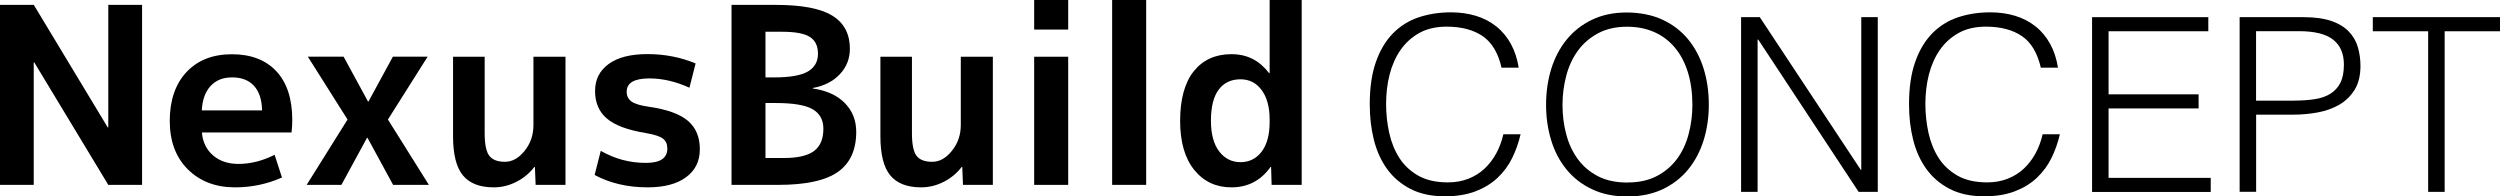
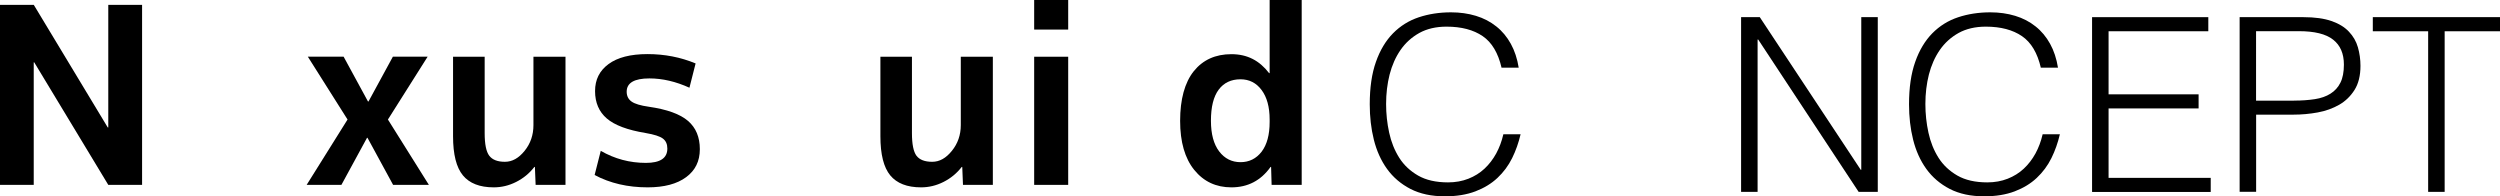
<svg xmlns="http://www.w3.org/2000/svg" viewBox="0 0 342.4 26.91">
  <g id="a" />
  <g id="b">
    <g id="c">
      <g>
        <g>
          <path d="M0,25.32V.67H4.63L14.76,17.46h.07V.67h4.63V25.32h-4.63L4.69,8.54h-.07V25.32H0Z" />
-           <path d="M27.65,18.13c.11,1.33,.63,2.38,1.54,3.16,.91,.78,2.07,1.16,3.46,1.16,1.67,0,3.32-.42,4.96-1.25l1.01,3.11c-2.03,.9-4.17,1.35-6.42,1.35-2.66,0-4.81-.82-6.47-2.46-1.65-1.64-2.48-3.86-2.48-6.65s.77-5.06,2.3-6.69c1.53-1.62,3.6-2.43,6.21-2.43s4.64,.78,6.09,2.33c1.45,1.55,2.18,3.78,2.18,6.69,0,.54-.03,1.1-.1,1.69h-12.29Zm0-3.01h8.24c-.02-1.46-.39-2.58-1.1-3.36-.71-.78-1.71-1.16-2.99-1.16s-2.22,.39-2.96,1.18c-.73,.79-1.13,1.9-1.2,3.34Z" />
          <path d="M50.34,18.87h-.07l-3.51,6.45h-4.76l5.6-8.95-5.44-8.61h4.9l3.34,6.14h.07l3.34-6.14h4.76l-5.44,8.61,5.61,8.95h-4.9l-3.51-6.45Z" />
          <path d="M66.38,7.77v10.47c0,1.51,.21,2.54,.63,3.09,.42,.55,1.13,.83,2.14,.83s1.89-.5,2.7-1.5c.81-1,1.21-2.18,1.21-3.53V7.77h4.39V25.32h-4.09l-.1-2.46h-.07c-.68,.88-1.51,1.56-2.5,2.06-.99,.5-2.01,.74-3.07,.74-1.91,0-3.32-.55-4.22-1.64-.9-1.09-1.35-2.88-1.35-5.35V7.77h4.32Z" />
          <path d="M94.44,12.02c-1.87-.85-3.7-1.28-5.5-1.28-2.07,0-3.11,.61-3.11,1.82,0,.59,.23,1.04,.67,1.35,.45,.32,1.24,.55,2.36,.71,2.5,.36,4.29,1.01,5.37,1.94,1.08,.93,1.62,2.22,1.62,3.87s-.62,2.9-1.87,3.83c-1.25,.93-3.01,1.4-5.28,1.4-2.72,0-5.14-.56-7.26-1.69l.84-3.31c1.91,1.1,3.97,1.65,6.18,1.65,1.96,0,2.94-.65,2.94-1.96,0-.61-.2-1.06-.61-1.37s-1.19-.56-2.36-.76c-2.48-.41-4.25-1.07-5.32-1.99-1.07-.92-1.61-2.17-1.61-3.75s.61-2.79,1.84-3.7c1.23-.91,3.01-1.37,5.35-1.37s4.54,.43,6.58,1.28l-.84,3.31Z" />
-           <path d="M117.27,18.06c0,2.48-.84,4.31-2.52,5.49-1.68,1.18-4.4,1.77-8.15,1.77h-6.41V.67h6.08c3.58,0,6.16,.5,7.75,1.49,1.59,.99,2.38,2.5,2.38,4.52,0,1.35-.46,2.51-1.37,3.48-.91,.97-2.14,1.6-3.7,1.89v.07c1.87,.27,3.33,.93,4.37,1.99,1.05,1.06,1.57,2.38,1.57,3.95Zm-12.43-7.46h1.25c2.12,0,3.63-.27,4.56-.81,.92-.54,1.38-1.35,1.38-2.43s-.37-1.82-1.11-2.3c-.74-.47-2-.71-3.78-.71h-2.3v6.25Zm0,3.51v7.53h2.53c1.89,0,3.26-.32,4.12-.96,.86-.64,1.28-1.66,1.28-3.06,0-1.21-.5-2.1-1.49-2.67-.99-.56-2.66-.84-5-.84h-1.45Z" />
          <path d="M124.9,7.77v10.47c0,1.51,.21,2.54,.62,3.09,.42,.55,1.13,.83,2.15,.83s1.89-.5,2.7-1.5c.81-1,1.22-2.18,1.22-3.53V7.77h4.39V25.32h-4.09l-.1-2.46h-.07c-.68,.88-1.51,1.56-2.5,2.06-.99,.5-2.02,.74-3.07,.74-1.91,0-3.32-.55-4.22-1.64-.9-1.09-1.35-2.88-1.35-5.35V7.77h4.32Z" />
          <path d="M141.64,4.05V0h4.66V4.05h-4.66Zm0,21.27V7.77h4.66V25.32h-4.66Z" />
-           <path d="M152.32,25.32V0h4.66V25.32h-4.66Z" />
          <path d="M178.28,0V25.32h-4.12l-.07-2.46h-.07c-1.33,1.87-3.12,2.8-5.37,2.8-2.09,0-3.79-.79-5.08-2.38-1.29-1.59-1.94-3.83-1.94-6.74s.62-5.23,1.87-6.79c1.25-1.55,2.97-2.33,5.15-2.33s3.84,.87,5.17,2.6h.07V0h4.39Zm-12.43,16.54c0,1.82,.38,3.22,1.13,4.2,.75,.98,1.73,1.47,2.92,1.47s2.15-.48,2.89-1.43c.73-.96,1.1-2.31,1.1-4.07v-.34c0-1.71-.37-3.06-1.1-4.04-.73-.98-1.69-1.47-2.89-1.47-1.28,0-2.28,.47-2.99,1.42-.71,.95-1.06,2.37-1.06,4.26Z" />
        </g>
        <g>
          <path d="M205.66,9.3c-.47-2.04-1.33-3.49-2.59-4.35-1.26-.86-2.91-1.3-4.95-1.3-1.44,0-2.68,.29-3.72,.86-1.04,.58-1.9,1.35-2.58,2.33-.68,.98-1.17,2.1-1.5,3.37-.32,1.27-.48,2.62-.48,4.04,0,1.33,.14,2.64,.42,3.92,.28,1.29,.74,2.43,1.38,3.44,.64,1.01,1.51,1.82,2.59,2.44,1.08,.62,2.45,.93,4.09,.93,1.02,0,1.95-.17,2.79-.5,.84-.33,1.58-.79,2.21-1.38,.63-.59,1.16-1.28,1.6-2.08,.43-.8,.76-1.67,.98-2.63h2.36c-.27,1.15-.65,2.24-1.16,3.27-.51,1.03-1.18,1.93-2.01,2.71-.83,.78-1.84,1.39-3.02,1.84-1.19,.45-2.58,.68-4.17,.68-1.84,0-3.41-.34-4.72-1.01-1.31-.68-2.38-1.59-3.21-2.74-.83-1.15-1.43-2.49-1.81-4.01-.38-1.52-.56-3.13-.56-4.84,0-2.28,.28-4.22,.85-5.82,.56-1.6,1.35-2.9,2.34-3.91,1-1.01,2.17-1.74,3.52-2.19,1.35-.45,2.83-.68,4.42-.68,1.22,0,2.35,.16,3.41,.48,1.05,.32,1.98,.8,2.79,1.45,.81,.64,1.47,1.44,1.99,2.38,.52,.94,.88,2.03,1.08,3.27h-2.33Z" />
-           <path d="M211.75,14.35c0-1.75,.24-3.39,.71-4.92,.48-1.53,1.18-2.86,2.11-4.01,.93-1.14,2.08-2.04,3.46-2.71,1.37-.66,2.96-1,4.75-1s3.5,.33,4.9,.98c1.41,.65,2.58,1.55,3.52,2.69,.94,1.14,1.65,2.48,2.13,4.02,.48,1.54,.71,3.19,.71,4.94s-.24,3.35-.71,4.87c-.48,1.52-1.18,2.85-2.11,3.99-.93,1.14-2.09,2.04-3.49,2.71-1.4,.66-3.01,1-4.85,1s-3.46-.33-4.85-1c-1.4-.66-2.56-1.57-3.49-2.71-.93-1.14-1.63-2.47-2.09-3.99-.47-1.52-.7-3.14-.7-4.87Zm11.17,10.64c1.55,0,2.89-.29,4-.88,1.12-.59,2.04-1.37,2.76-2.34,.72-.97,1.25-2.1,1.59-3.39,.34-1.28,.52-2.63,.52-4.02,0-1.66-.21-3.15-.62-4.47-.41-1.32-1-2.44-1.78-3.37-.78-.93-1.72-1.64-2.83-2.13-1.11-.49-2.35-.73-3.72-.73-1.53,0-2.85,.3-3.97,.9-1.12,.6-2.04,1.39-2.76,2.38-.72,.99-1.25,2.12-1.59,3.41-.34,1.29-.52,2.63-.52,4.02s.17,2.77,.52,4.05c.34,1.29,.88,2.42,1.59,3.39,.72,.98,1.64,1.75,2.76,2.33,1.12,.58,2.46,.86,4.04,.86Z" />
          <path d="M240.79,5.41h-.07V26.28h-2.26V2.35h2.56l13.83,20.91h.07V2.35h2.26V26.28h-2.62l-13.76-20.87Z" />
          <path d="M279.52,9.3c-.47-2.04-1.33-3.49-2.59-4.35-1.26-.86-2.91-1.3-4.95-1.3-1.44,0-2.68,.29-3.72,.86-1.04,.58-1.9,1.35-2.58,2.33-.68,.98-1.17,2.1-1.5,3.37-.32,1.27-.48,2.62-.48,4.04,0,1.33,.14,2.64,.42,3.92,.28,1.29,.74,2.43,1.38,3.44,.64,1.01,1.51,1.82,2.59,2.44,1.08,.62,2.45,.93,4.09,.93,1.02,0,1.95-.17,2.79-.5,.84-.33,1.58-.79,2.21-1.38,.63-.59,1.16-1.28,1.6-2.08,.43-.8,.76-1.67,.98-2.63h2.36c-.27,1.15-.65,2.24-1.16,3.27-.51,1.03-1.18,1.93-2.01,2.71-.83,.78-1.84,1.39-3.02,1.84-1.19,.45-2.58,.68-4.17,.68-1.84,0-3.41-.34-4.72-1.01-1.31-.68-2.38-1.59-3.21-2.74-.83-1.15-1.43-2.49-1.81-4.01-.38-1.52-.56-3.13-.56-4.84,0-2.28,.28-4.22,.85-5.82,.56-1.6,1.35-2.9,2.34-3.91,1-1.01,2.17-1.74,3.52-2.19,1.35-.45,2.83-.68,4.42-.68,1.22,0,2.35,.16,3.41,.48,1.05,.32,1.98,.8,2.79,1.45,.81,.64,1.47,1.44,1.99,2.38,.52,.94,.88,2.03,1.08,3.27h-2.33Z" />
          <path d="M286.53,26.28V2.35h15.92v1.93h-13.66V12.92h12.33v1.93h-12.33v9.51h13.99v1.93h-16.25Z" />
          <path d="M306.74,26.28V2.35h8.74c1.55,0,2.83,.18,3.84,.53,1.01,.35,1.81,.84,2.39,1.46,.59,.62,1,1.34,1.23,2.14,.23,.81,.35,1.66,.35,2.54,0,1.33-.27,2.43-.81,3.29-.54,.86-1.25,1.55-2.11,2.04s-1.84,.85-2.94,1.05c-1.1,.2-2.2,.3-3.31,.3h-5.12v10.57h-2.26Zm7.44-12.5c1.06,0,2.02-.07,2.86-.2,.84-.13,1.56-.38,2.14-.75,.59-.37,1.04-.86,1.36-1.5,.32-.63,.48-1.46,.48-2.48,0-1.51-.49-2.65-1.48-3.42-.99-.78-2.55-1.16-4.7-1.16h-5.85V13.79h5.18Z" />
          <path d="M324.98,2.35h17.42v1.93h-7.58V26.28h-2.26V4.28h-7.58v-1.93Z" />
        </g>
      </g>
    </g>
  </g>
</svg>